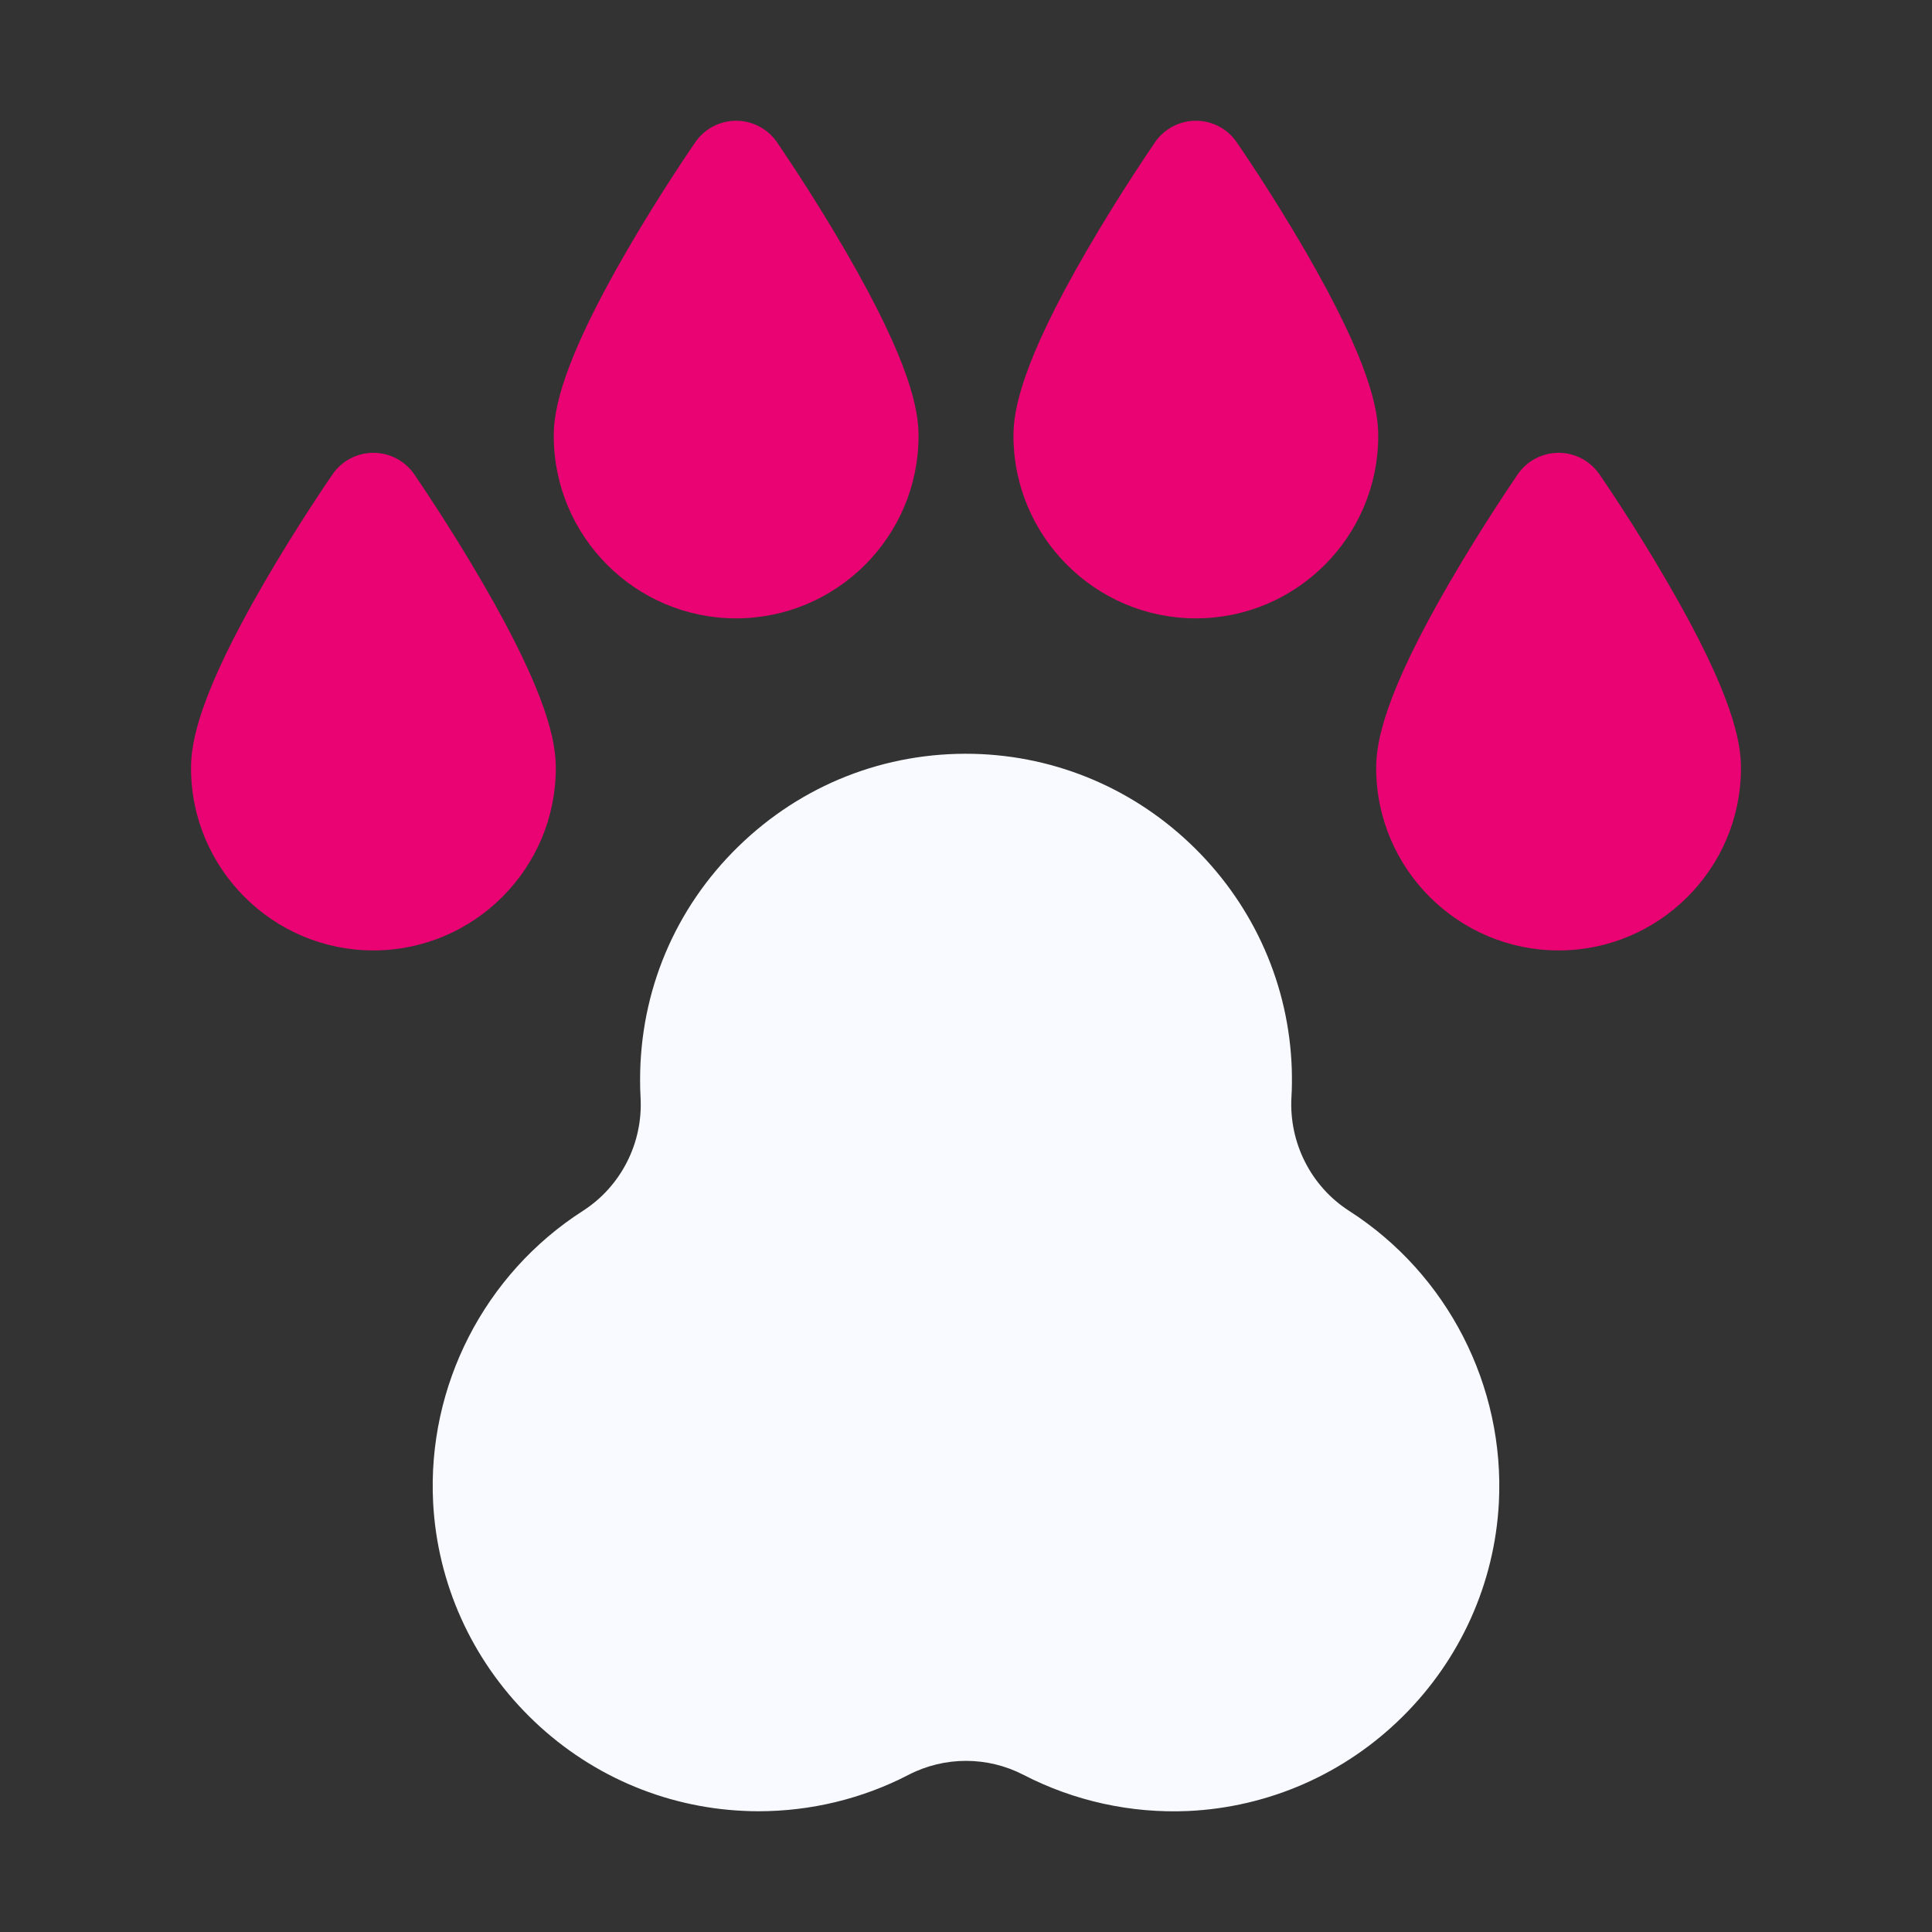
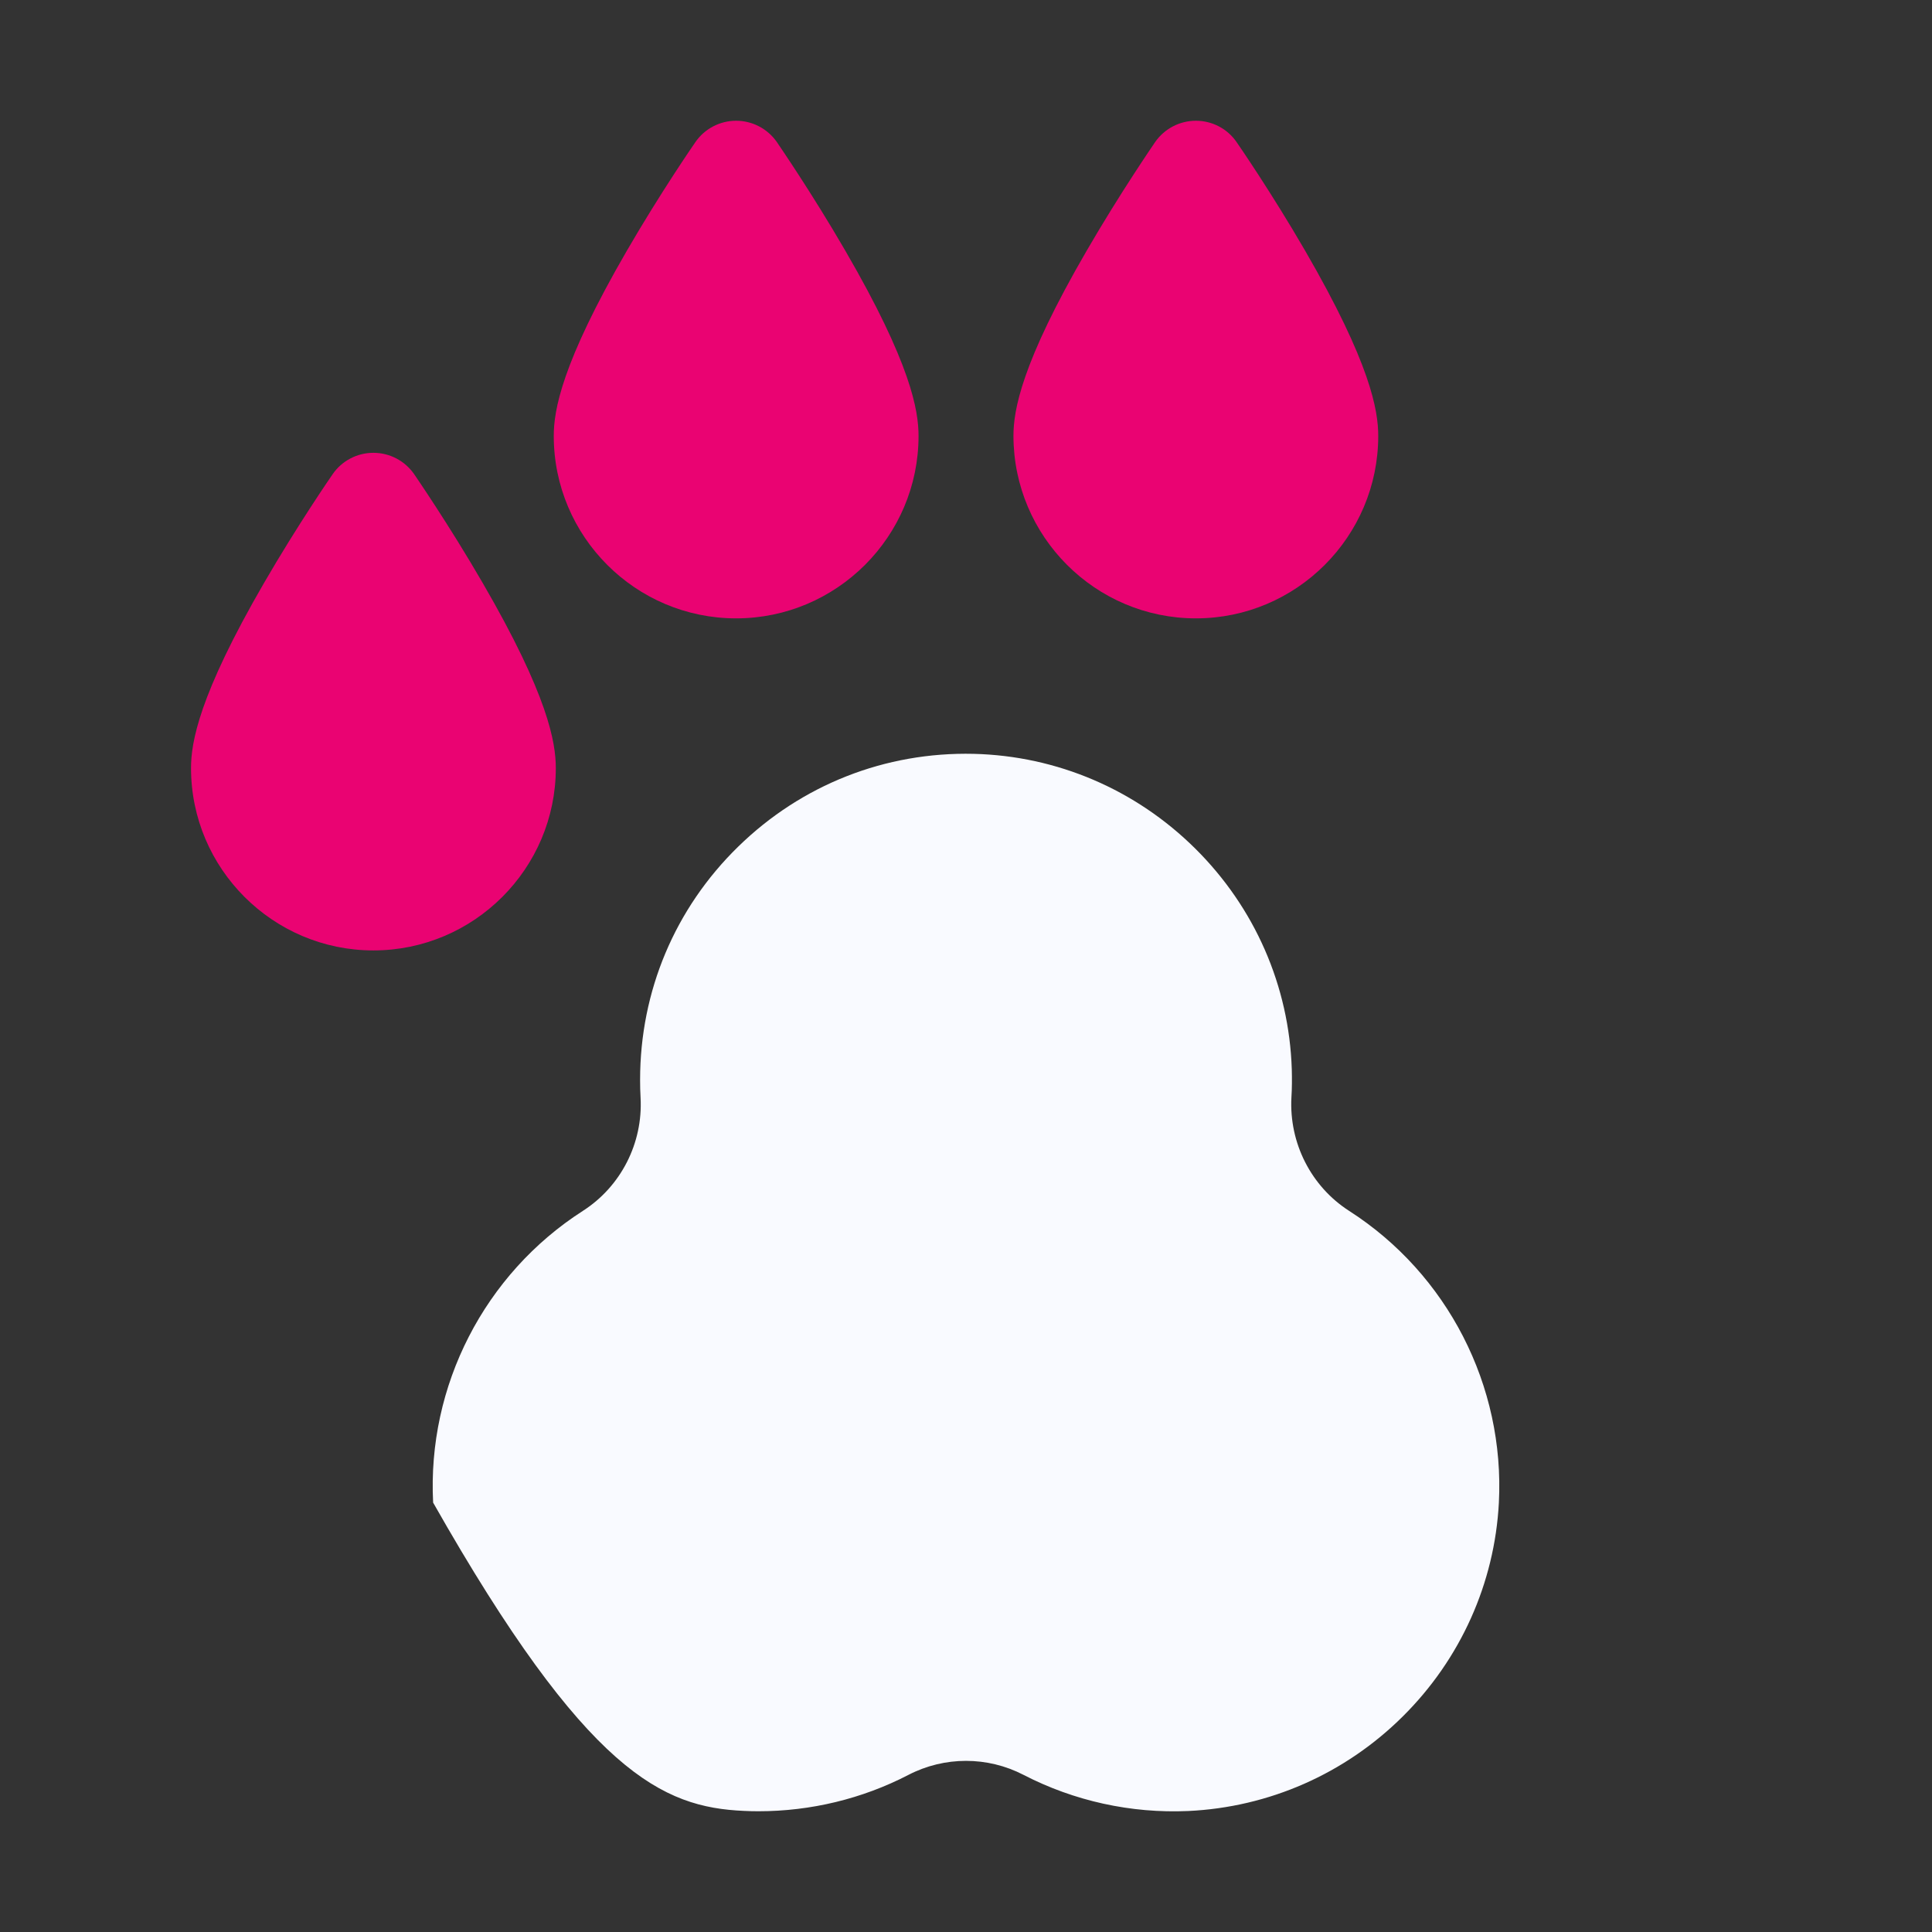
<svg xmlns="http://www.w3.org/2000/svg" width="16" height="16" viewBox="0 0 16 16" fill="none">
  <rect x="0" y="0" width="16" height="16" fill="#333333" stroke="none" />
  <g clip-path="url(#clip0_9483_1526817)">
    <g clip-path="url(#clip1_9483_1526817)">
-       <path d="M11.173 10.028C10.858 9.826 10.675 9.466 10.695 9.089C10.7 9.012 10.7 8.933 10.698 8.855C10.676 8.166 10.392 7.517 9.899 7.028C9.405 6.538 8.754 6.26 8.064 6.243C7.331 6.226 6.638 6.499 6.114 7.011C5.589 7.523 5.301 8.209 5.301 8.942C5.301 8.992 5.302 9.042 5.305 9.092C5.325 9.467 5.142 9.826 4.827 10.028C4.012 10.551 3.537 11.477 3.587 12.444C3.622 13.112 3.905 13.741 4.383 14.215C4.861 14.69 5.492 14.967 6.16 14.997C6.2 14.999 6.241 15 6.281 15C6.714 15 7.141 14.897 7.523 14.699C7.822 14.544 8.178 14.544 8.477 14.699C8.895 14.915 9.366 15.019 9.84 14.998C10.508 14.967 11.139 14.69 11.617 14.215C12.095 13.741 12.378 13.112 12.413 12.445C12.463 11.477 11.988 10.551 11.173 10.028Z" fill="#F9FAFF" />
+       <path d="M11.173 10.028C10.858 9.826 10.675 9.466 10.695 9.089C10.7 9.012 10.7 8.933 10.698 8.855C10.676 8.166 10.392 7.517 9.899 7.028C9.405 6.538 8.754 6.26 8.064 6.243C7.331 6.226 6.638 6.499 6.114 7.011C5.589 7.523 5.301 8.209 5.301 8.942C5.301 8.992 5.302 9.042 5.305 9.092C5.325 9.467 5.142 9.826 4.827 10.028C4.012 10.551 3.537 11.477 3.587 12.444C4.861 14.69 5.492 14.967 6.16 14.997C6.2 14.999 6.241 15 6.281 15C6.714 15 7.141 14.897 7.523 14.699C7.822 14.544 8.178 14.544 8.477 14.699C8.895 14.915 9.366 15.019 9.84 14.998C10.508 14.967 11.139 14.69 11.617 14.215C12.095 13.741 12.378 13.112 12.413 12.445C12.463 11.477 11.988 10.551 11.173 10.028Z" fill="#F9FAFF" />
      <path d="M4.603 6.361C4.603 6.15 4.54 5.762 3.997 4.827C3.717 4.344 3.441 3.944 3.43 3.927C3.353 3.816 3.227 3.75 3.092 3.75C2.958 3.75 2.831 3.816 2.755 3.927C2.743 3.944 2.467 4.344 2.187 4.827C1.645 5.762 1.582 6.15 1.582 6.361C1.582 7.193 2.26 7.871 3.092 7.871C3.925 7.871 4.603 7.193 4.603 6.361Z" fill="#EA0372" />
-       <path d="M13.812 4.827C13.533 4.344 13.257 3.944 13.245 3.927C13.168 3.816 13.042 3.75 12.908 3.75C12.773 3.75 12.647 3.816 12.57 3.927C12.559 3.944 12.283 4.344 12.003 4.827C11.46 5.762 11.397 6.15 11.397 6.361C11.397 7.193 12.075 7.871 12.908 7.871C13.74 7.871 14.418 7.193 14.418 6.361C14.418 6.15 14.355 5.762 13.812 4.827Z" fill="#EA0372" />
      <path d="M6.096 5.121C6.929 5.121 7.607 4.443 7.607 3.61C7.607 3.4 7.544 3.012 7.001 2.077C6.721 1.594 6.445 1.194 6.434 1.177C6.357 1.066 6.231 1 6.096 1C5.962 1 5.835 1.066 5.759 1.177C5.747 1.194 5.471 1.594 5.191 2.077C4.649 3.012 4.586 3.4 4.586 3.61C4.586 4.443 5.263 5.121 6.096 5.121Z" fill="#EA0372" />
      <path d="M9.904 5.121C10.737 5.121 11.414 4.443 11.414 3.61C11.414 3.4 11.351 3.012 10.809 2.077C10.529 1.594 10.253 1.194 10.241 1.177C10.165 1.066 10.039 1 9.904 1C9.769 1 9.643 1.066 9.566 1.177C9.555 1.194 9.279 1.594 8.999 2.077C8.456 3.012 8.393 3.4 8.393 3.61C8.394 4.443 9.071 5.121 9.904 5.121Z" fill="#EA0372" />
    </g>
  </g>
  <defs>
    <clipPath id="clip0_9483_1526817">
      <rect width="16" height="16" fill="white" />
    </clipPath>
    <clipPath id="clip1_9483_1526817">
      <rect width="14" height="14" fill="white" transform="translate(1 1)" />
    </clipPath>
  </defs>
</svg>